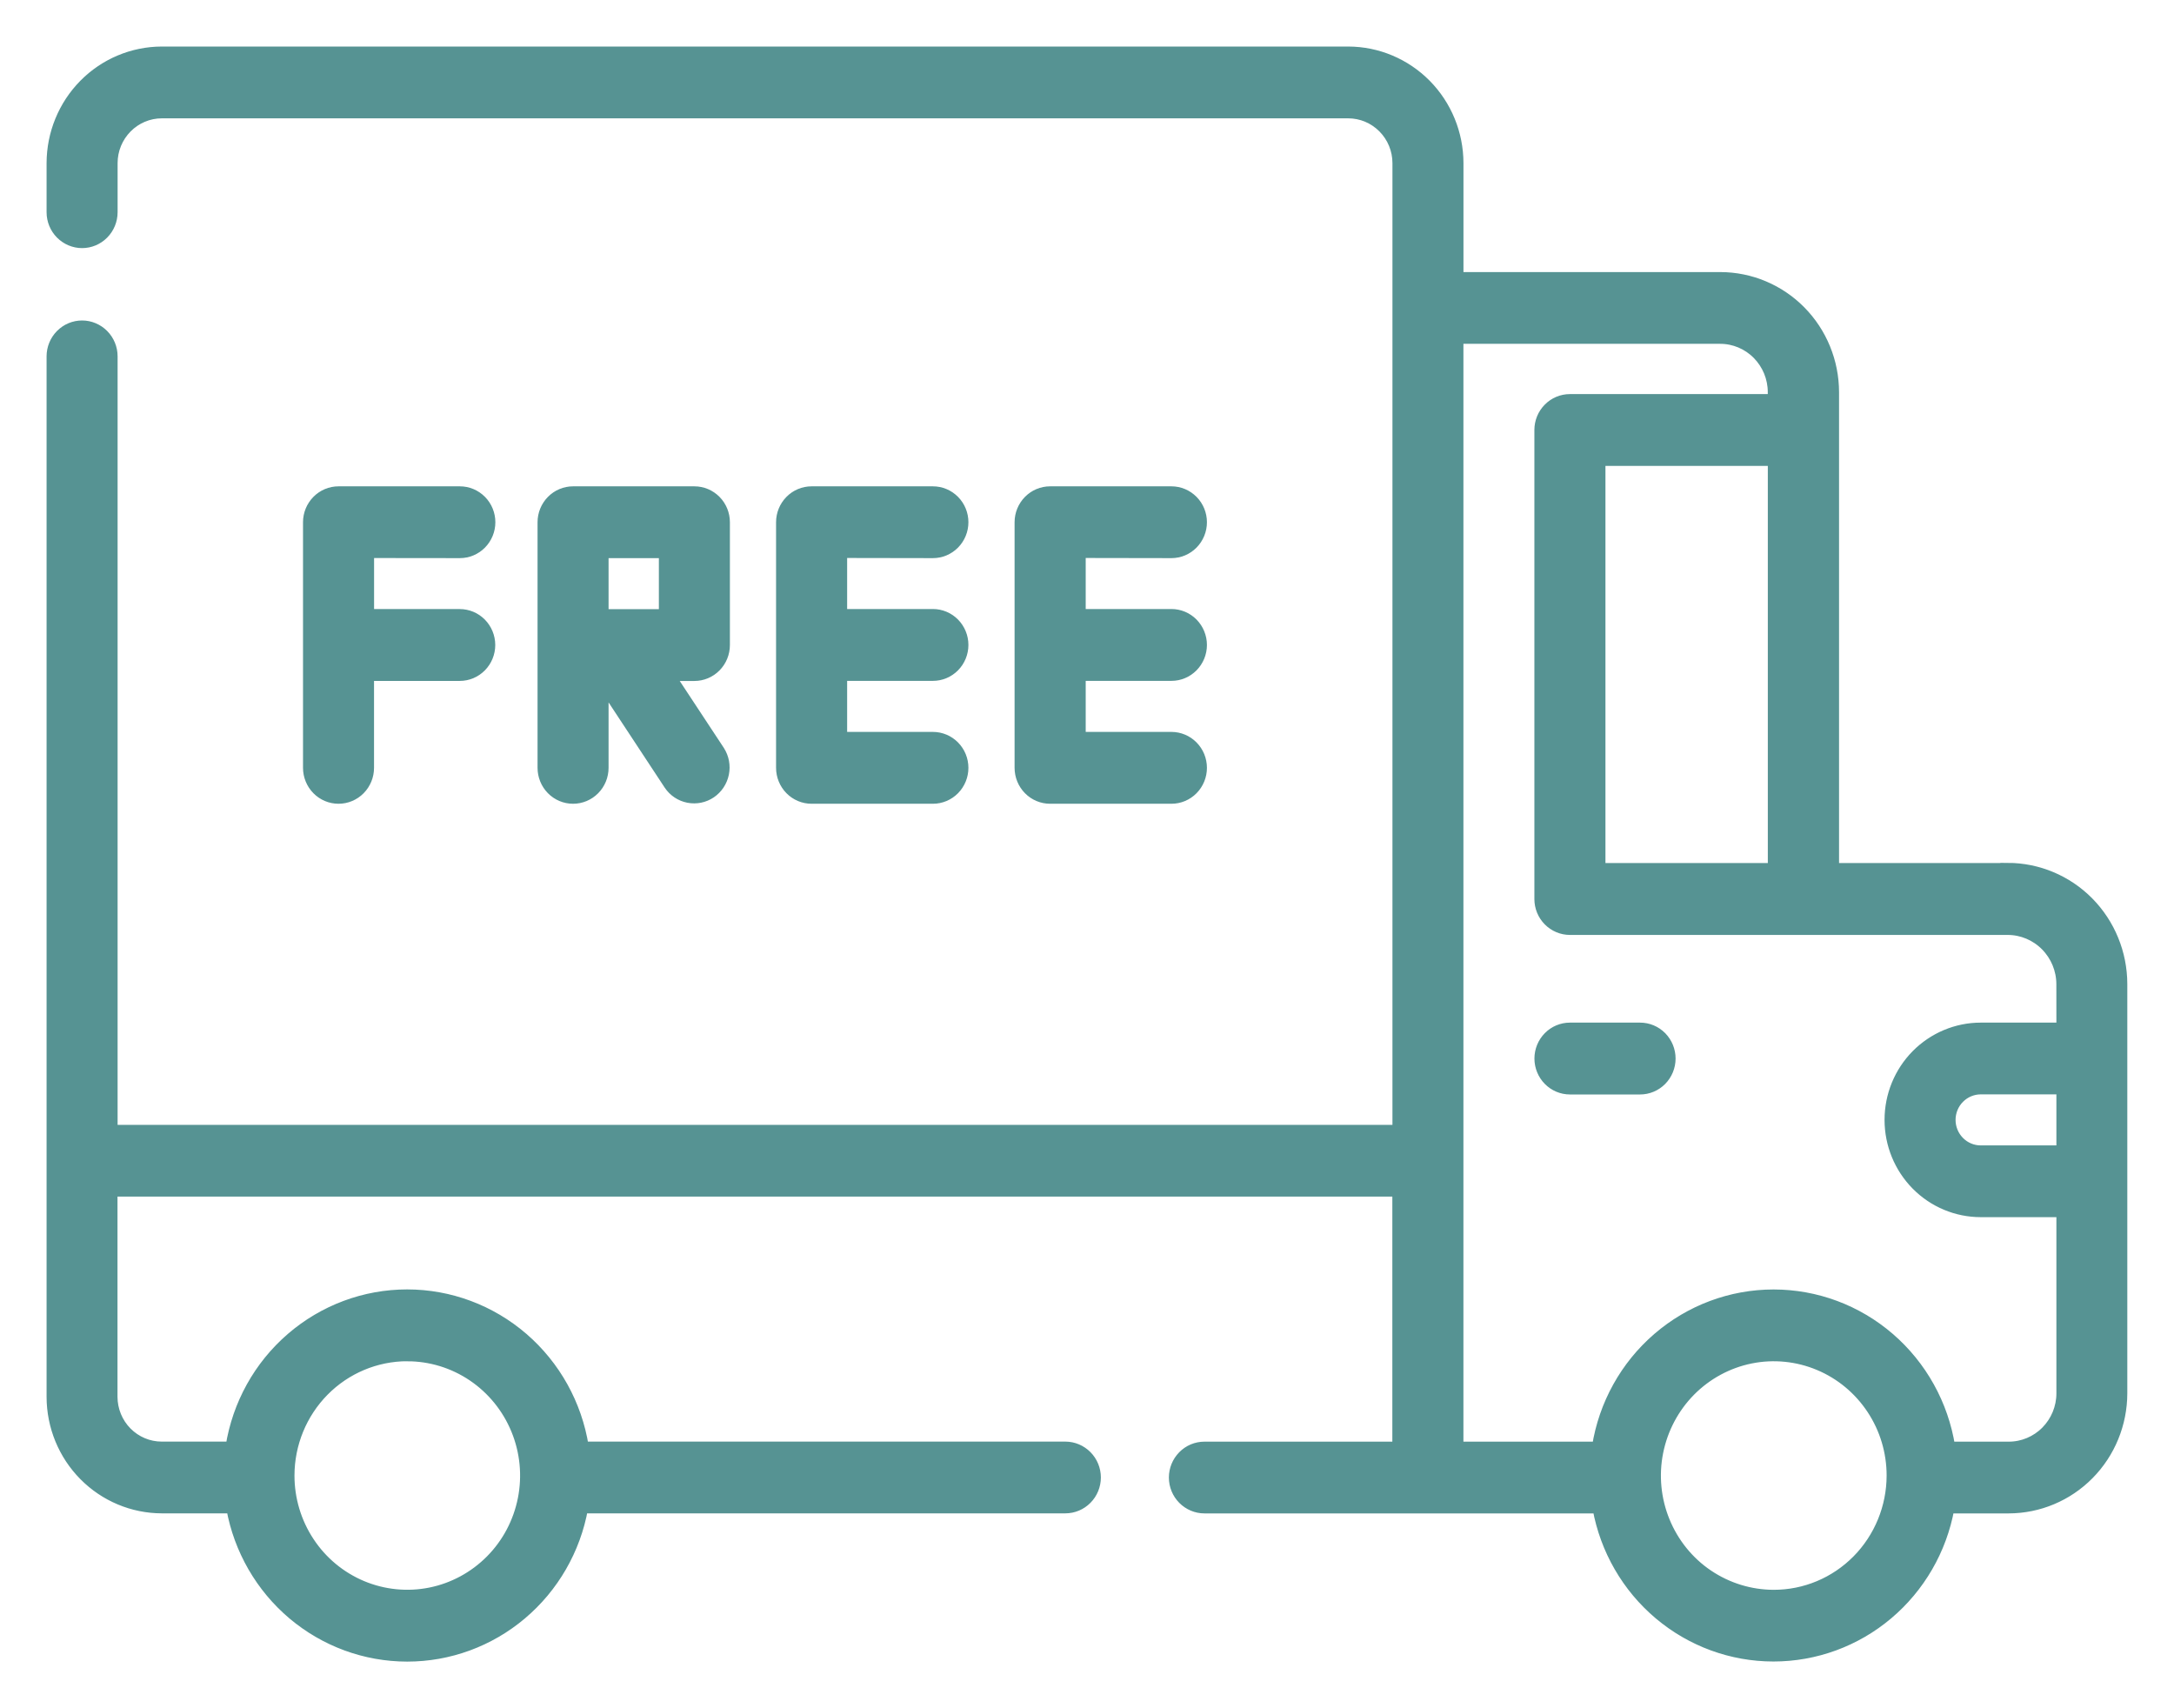
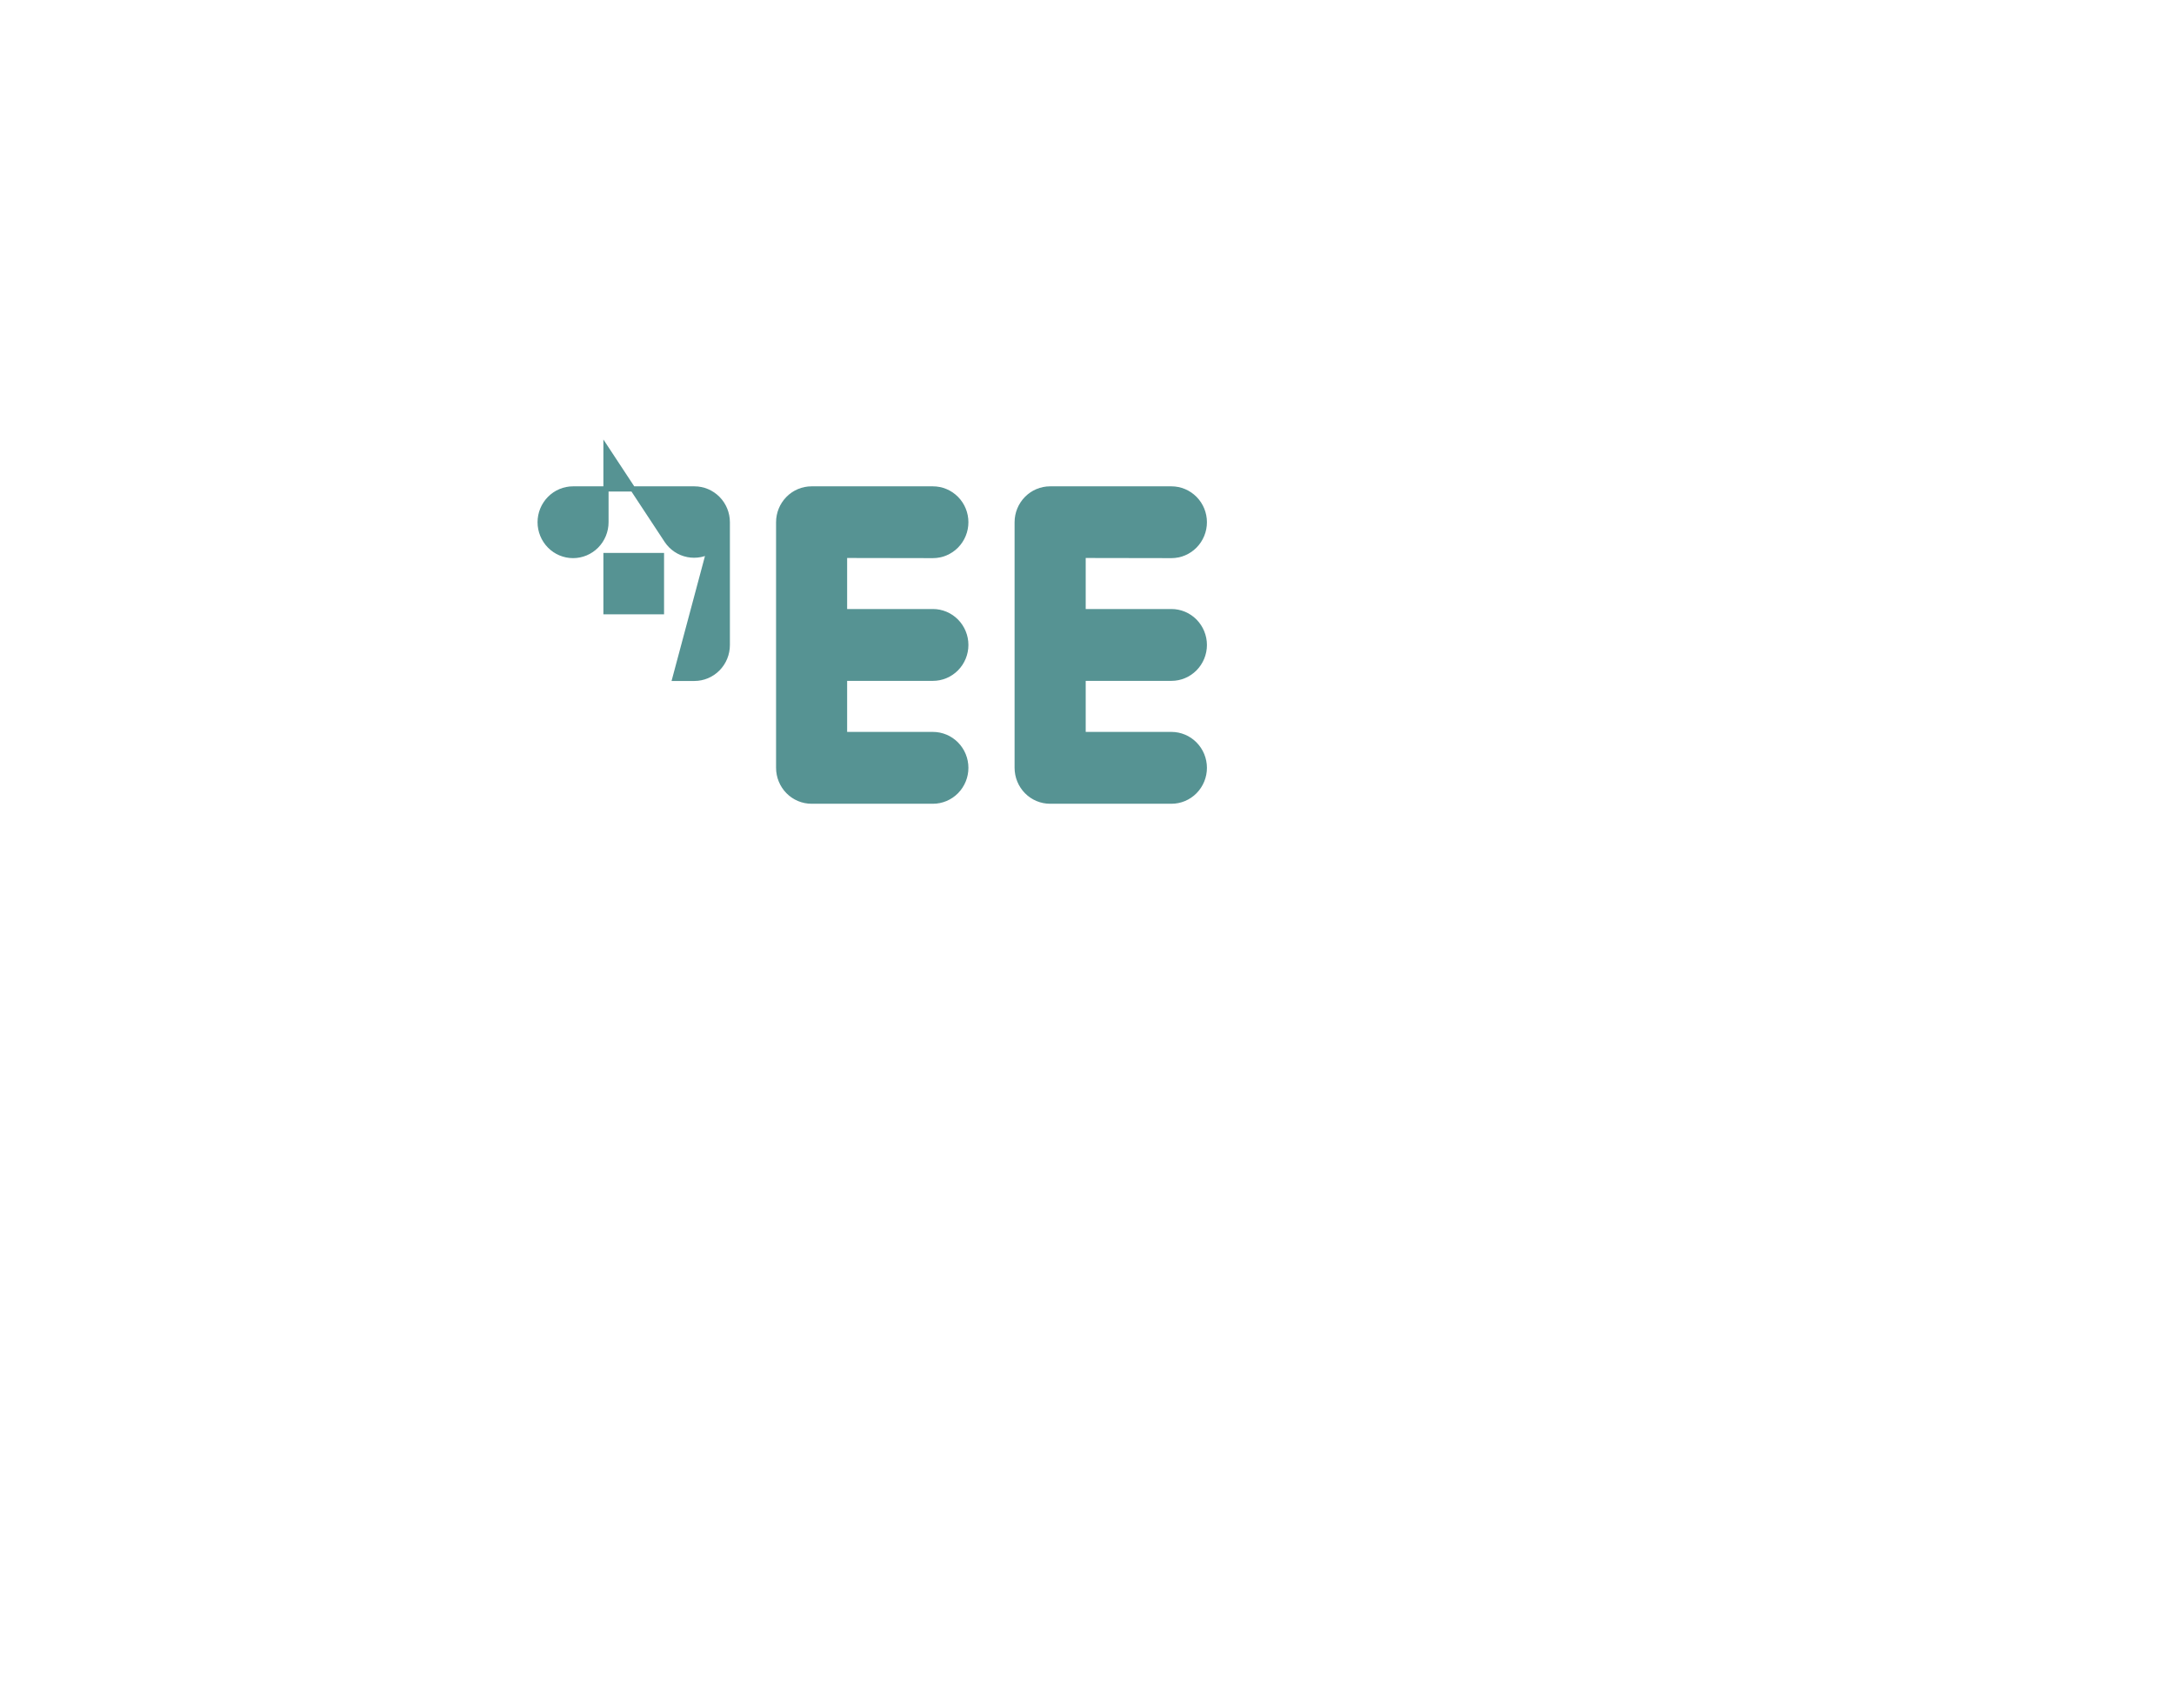
<svg xmlns="http://www.w3.org/2000/svg" width="42" viewBox="0 0 42 33" height="33" fill="#569393">
  <mask y="0" x="0" width="42" maskUnits="userSpaceOnUse" height="33" id="a">
    <path d="m0 0h42v33h-42z" />
    <path d="m38.788 16.772h-3.359v-9.197c-.001-.588-.232-1.152-.643-1.568s-.968-.65-1.55-.651h-5.063v-2.205c-.001-.57-.225-1.117-.624-1.521-.399-.403-.939-.63-1.502-.631h-22.921c-.564.001-1.104.228-1.502.631-.398.403-.623.95-.624 1.521v.949c0 .157.062.308.172.419.11.111.259.174.414.174s.304-.062.414-.174c.11-.111.172-.262.172-.419v-.949c0-.256.101-.501.28-.682.179-.181.421-.283.674-.283h22.921c.253 0.0.495.102.674.283s.28.426.28.682v18.679h-24.829v-14.946c0-.157-.062-.308-.172-.419-.11-.111-.259-.174-.414-.174s-.304.062-.414.174c-.11.111-.172.262-.172.419v20.1c.001.57.225 1.117.624 1.52.398.403.939.63 1.502.631h1.346c.146.804.565 1.53 1.185 2.054.62.523 1.402.81 2.21.81.807 0 1.589-.286 2.209-.81.62-.523 1.04-1.25 1.185-2.054h9.321c.155 0 .304-.062.414-.174.11-.111.172-.262.172-.419s-.062-.308-.172-.419-.259-.174-.414-.174h-9.308c-.13-.82-.545-1.566-1.169-2.105-.625-.539-1.418-.835-2.239-.835-.82 0-1.614.296-2.239.835-.625.539-1.039 1.285-1.169 2.105h-1.334c-.253-0-.495-.102-.674-.283-.179-.181-.279-.426-.28-.682v-3.968h24.829v4.934h-3.731c-.155 0-.304.062-.414.174s-.172.262-.172.419.062.308.172.419c.11.111.259.174.414.174h7.599c.146.803.566 1.53 1.186 2.052.62.523 1.402.809 2.209.809.807 0 1.589-.286 2.209-.809.62-.523 1.04-1.249 1.186-2.052h1.149c.581-.001 1.139-.235 1.549-.651.411-.416.642-.98.643-1.568v-7.908c-.001-.594-.234-1.163-.648-1.583-.415-.42-.977-.656-1.563-.657zm-30.921 9.425c.451 0 .892.135 1.267.389.375.254.667.614.84 1.036.173.422.218.886.13 1.333-.088.448-.305.859-.624 1.181s-.725.542-1.167.631c-.442.089-.901.043-1.317-.131-.417-.175-.773-.47-1.023-.85-.251-.38-.384-.826-.384-1.282.001-.612.241-1.198.668-1.631s1.007-.676 1.611-.677zm26.397 4.615c-.451-.001-.891-.137-1.266-.39s-.666-.615-.838-1.036c-.172-.422-.217-.886-.128-1.333s.306-.858.625-1.181c.319-.322.725-.542 1.167-.631.442-.089.9-.043 1.317.132s.772.47 1.023.85.384.825.384 1.282c-.001.612-.241 1.199-.669 1.632-.428.433-1.008.676-1.613.675zm5.564-8.585h-1.562c-.155 0-.304-.062-.414-.174-.11-.111-.172-.262-.172-.419s.062-.308.172-.419.259-.174.414-.174h1.562zm0-2.372h-1.562c-.466 0-.913.188-1.243.521-.33.334-.515.786-.515 1.258s.185.924.515 1.258c.33.334.777.521 1.243.521h1.562v3.504c-0.0.274-.108.536-.299.73-.191.194-.451.303-.721.303h-1.136c-.13-.82-.545-1.566-1.169-2.105s-1.418-.835-2.239-.835c-.821 0-1.614.296-2.239.835s-1.039 1.285-1.169 2.105h-2.684v-21.408h5.06c.271 0.0.53.109.721.303.191.194.299.456.299.73v.138h-3.923c-.155 0-.304.062-.414.174-.11.111-.172.262-.172.419v9.062c0 .157.062.308.172.419.11.111.259.174.414.174h8.458c.275 0.0.539.111.734.308s.305.463.306.742zm-5.575-10.955v7.872h-3.337v-7.872z" />
  </mask>
-   <path d="m38.788 16.772h-3.359v-9.197c-.001-.588-.232-1.152-.643-1.568s-.968-.65-1.55-.651h-5.063v-2.205c-.001-.57-.225-1.117-.624-1.521-.399-.403-.939-.63-1.502-.631h-22.921c-.564.001-1.104.228-1.502.631-.398.403-.623.95-.624 1.521v.949c0 .157.062.308.172.419.11.111.259.174.414.174s.304-.062.414-.174c.11-.111.172-.262.172-.419v-.949c0-.256.101-.501.28-.682.179-.181.421-.283.674-.283h22.921c.253 0.0.495.102.674.283s.28.426.28.682v18.679h-24.829v-14.946c0-.157-.062-.308-.172-.419-.11-.111-.259-.174-.414-.174s-.304.062-.414.174c-.11.111-.172.262-.172.419v20.1c.001.57.225 1.117.624 1.52.398.403.939.63 1.502.631h1.346c.146.804.565 1.53 1.185 2.054.62.523 1.402.81 2.21.81.807 0 1.589-.286 2.209-.81.62-.523 1.04-1.25 1.185-2.054h9.321c.155 0 .304-.062.414-.174.11-.111.172-.262.172-.419s-.062-.308-.172-.419-.259-.174-.414-.174h-9.308c-.13-.82-.545-1.566-1.169-2.105-.625-.539-1.418-.835-2.239-.835-.82 0-1.614.296-2.239.835-.625.539-1.039 1.285-1.169 2.105h-1.334c-.253-0-.495-.102-.674-.283-.179-.181-.279-.426-.28-.682v-3.968h24.829v4.934h-3.731c-.155 0-.304.062-.414.174s-.172.262-.172.419.062.308.172.419c.11.111.259.174.414.174h7.599c.146.803.566 1.53 1.186 2.052.62.523 1.402.809 2.209.809.807 0 1.589-.286 2.209-.809.62-.523 1.04-1.249 1.186-2.052h1.149c.581-.001 1.139-.235 1.549-.651.411-.416.642-.98.643-1.568v-7.908c-.001-.594-.234-1.163-.648-1.583-.415-.42-.977-.656-1.563-.657zm-30.921 9.425c.451 0 .892.135 1.267.389.375.254.667.614.84 1.036.173.422.218.886.13 1.333-.088.448-.305.859-.624 1.181s-.725.542-1.167.631c-.442.089-.901.043-1.317-.131-.417-.175-.773-.47-1.023-.85-.251-.38-.384-.826-.384-1.282.001-.612.241-1.198.668-1.631s1.007-.676 1.611-.677zm26.397 4.615c-.451-.001-.891-.137-1.266-.39s-.666-.615-.838-1.036c-.172-.422-.217-.886-.128-1.333s.306-.858.625-1.181c.319-.322.725-.542 1.167-.631.442-.089.9-.043 1.317.132s.772.47 1.023.85.384.825.384 1.282c-.001.612-.241 1.199-.669 1.632-.428.433-1.008.676-1.613.675zm5.564-8.585h-1.562c-.155 0-.304-.062-.414-.174-.11-.111-.172-.262-.172-.419s.062-.308.172-.419.259-.174.414-.174h1.562zm0-2.372h-1.562c-.466 0-.913.188-1.243.521-.33.334-.515.786-.515 1.258s.185.924.515 1.258c.33.334.777.521 1.243.521h1.562v3.504c-0.0.274-.108.536-.299.73-.191.194-.451.303-.721.303h-1.136c-.13-.82-.545-1.566-1.169-2.105s-1.418-.835-2.239-.835c-.821 0-1.614.296-2.239.835s-1.039 1.285-1.169 2.105h-2.684v-21.408h5.06c.271 0.0.53.109.721.303.191.194.299.456.299.73v.138h-3.923c-.155 0-.304.062-.414.174-.11.111-.172.262-.172.419v9.062c0 .157.062.308.172.419.11.111.259.174.414.174h8.458c.275 0.0.539.111.734.308s.305.463.306.742zm-5.575-10.955v7.872h-3.337v-7.872z" />
  <g stroke="#569393">
-     <path stroke-width=".2" mask="url(#a)" d="m38.788 16.772h-3.359v-9.197c-.001-.588-.232-1.152-.643-1.568s-.968-.65-1.55-.651h-5.063v-2.205c-.001-.57-.225-1.117-.624-1.521-.399-.403-.939-.63-1.502-.631h-22.921c-.564.001-1.104.228-1.502.631-.398.403-.623.95-.624 1.521v.949c0 .157.062.308.172.419.11.111.259.174.414.174s.304-.062.414-.174c.11-.111.172-.262.172-.419v-.949c0-.256.101-.501.28-.682.179-.181.421-.283.674-.283h22.921c.253 0.0.495.102.674.283s.28.426.28.682v18.679h-24.829v-14.946c0-.157-.062-.308-.172-.419-.11-.111-.259-.174-.414-.174s-.304.062-.414.174c-.11.111-.172.262-.172.419v20.1c.001.57.225 1.117.624 1.52.398.403.939.63 1.502.631h1.346c.146.804.565 1.53 1.185 2.054.62.523 1.402.81 2.21.81.807 0 1.589-.286 2.209-.81.62-.523 1.04-1.25 1.185-2.054h9.321c.155 0 .304-.062.414-.174.11-.111.172-.262.172-.419s-.062-.308-.172-.419-.259-.174-.414-.174h-9.308c-.13-.82-.545-1.566-1.169-2.105-.625-.539-1.418-.835-2.239-.835-.82 0-1.614.296-2.239.835-.625.539-1.039 1.285-1.169 2.105h-1.334c-.253-0-.495-.102-.674-.283-.179-.181-.279-.426-.28-.682v-3.968h24.829v4.934h-3.731c-.155 0-.304.062-.414.174s-.172.262-.172.419.062.308.172.419c.11.111.259.174.414.174h7.599c.146.803.566 1.53 1.186 2.052.62.523 1.402.809 2.209.809.807 0 1.589-.286 2.209-.809.62-.523 1.04-1.249 1.186-2.052h1.149c.581-.001 1.139-.235 1.549-.651.411-.416.642-.98.643-1.568v-7.908c-.001-.594-.234-1.163-.648-1.583-.415-.42-.977-.656-1.563-.657zm-30.921 9.425c.451 0 .892.135 1.267.389.375.254.667.614.84 1.036.173.422.218.886.13 1.333-.088.448-.305.859-.624 1.181s-.725.542-1.167.631c-.442.089-.901.043-1.317-.131-.417-.175-.773-.47-1.023-.85-.251-.38-.384-.826-.384-1.282.001-.612.241-1.198.668-1.631s1.007-.676 1.611-.677zm26.397 4.615c-.451-.001-.891-.137-1.266-.39s-.666-.615-.838-1.036c-.172-.422-.217-.886-.128-1.333s.306-.858.625-1.181c.319-.322.725-.542 1.167-.631.442-.089.9-.043 1.317.132s.772.47 1.023.85.384.825.384 1.282c-.001.612-.241 1.199-.669 1.632-.428.433-1.008.676-1.613.675zm5.564-8.585h-1.562c-.155 0-.304-.062-.414-.174-.11-.111-.172-.262-.172-.419s.062-.308.172-.419.259-.174.414-.174h1.562zm0-2.372h-1.562c-.466 0-.913.188-1.243.521-.33.334-.515.786-.515 1.258s.185.924.515 1.258c.33.334.777.521 1.243.521h1.562v3.504c-0.0.274-.108.536-.299.73-.191.194-.451.303-.721.303h-1.136c-.13-.82-.545-1.566-1.169-2.105s-1.418-.835-2.239-.835c-.821 0-1.614.296-2.239.835s-1.039 1.285-1.169 2.105h-2.684v-21.408h5.06c.271 0.0.53.109.721.303.191.194.299.456.299.73v.138h-3.923c-.155 0-.304.062-.414.174-.11.111-.172.262-.172.419v9.062c0 .157.062.308.172.419.11.111.259.174.414.174h8.458c.275 0.0.539.111.734.308s.305.463.306.742zm-5.575-10.955v7.872h-3.337v-7.872z" />
-     <path stroke-width=".1" d="m31.685 19.805h-1.355c-.169 0-.331.068-.45.189-.119.121-.186.284-.186.455 0 .17.067.334.186.455s.281.189.45.189h1.355c.169 0 .331-.068.45-.189s.186-.284.186-.455c0-.17-.067-.334-.186-.455-.119-.121-.281-.189-.45-.189z" />
    <path stroke-width=".1" d="m18.023 10.732c.169 0 .331-.068.45-.189.119-.121.186-.284.186-.455 0-.17-.067-.334-.186-.454-.119-.121-.281-.189-.45-.189h-2.344c-.169 0-.331.068-.45.189-.119.121-.186.284-.186.454v4.745c0 .17.067.334.186.455.119.121.281.189.45.189h2.344c.169 0 .331-.068.45-.189.119-.121.186-.284.186-.455s-.067-.334-.186-.455c-.119-.121-.281-.189-.45-.189h-1.707v-1.086h1.707c.169 0 .331-.068.45-.189s.186-.284.186-.455c0-.17-.067-.334-.186-.455-.119-.121-.281-.189-.45-.189h-1.707v-1.086z" />
    <path stroke-width=".1" d="m22.631 10.732c.169 0 .331-.068.45-.189.119-.121.186-.284.186-.455 0-.17-.067-.334-.186-.454-.119-.121-.281-.189-.45-.189h-2.344c-.169 0-.331.068-.45.189-.119.121-.186.284-.186.454v4.745c0 .17.067.334.186.455.119.121.281.189.45.189h2.344c.169 0 .331-.068.45-.189.119-.121.186-.284.186-.455s-.067-.334-.186-.455c-.119-.121-.281-.189-.45-.189h-1.706v-1.086h1.706c.169 0 .331-.068.45-.189s.186-.284.186-.455c0-.17-.067-.334-.186-.455-.119-.121-.281-.189-.45-.189h-1.706v-1.086z" />
-     <path stroke-width=".1" d="m8.884 10.732c.169 0 .331-.068.45-.189.119-.121.186-.284.186-.455 0-.17-.067-.334-.186-.454-.119-.121-.281-.189-.45-.189h-2.344c-.169 0-.331.068-.45.189-.119.121-.186.284-.186.454v4.745c0 .17.067.334.186.455.119.121.281.189.45.189s.331-.068.45-.189c.119-.121.186-.284.186-.455v-1.729h1.706c.169 0 .331-.068.45-.189.119-.121.186-.284.186-.455 0-.17-.067-.334-.186-.455-.119-.121-.281-.189-.45-.189h-1.705v-1.086z" />
-     <path stroke-width=".1" d="m13.039 13.105h.376c.169 0 .331-.068.45-.189.119-.121.186-.284.186-.455v-.001-2.372c0-.17-.067-.334-.186-.454-.119-.121-.281-.189-.45-.189h-2.344c-.169 0-.331.068-.45.189-.119.121-.186.284-.186.454v4.745c0 .17.067.334.186.455.119.121.281.189.45.189.169 0 .331-.068.45-.189.119-.121.186-.284.186-.455v-1.431l1.177 1.787 0.0 0c.094.14.239.237.404.269.165.032.335-.002.474-.096.139-.094.236-.24.27-.406.034-.166.002-.338-.09-.48l-0-.001zm-.26-1.287h-1.072v-1.086h1.072z" />
+     <path stroke-width=".1" d="m13.039 13.105h.376c.169 0 .331-.068.45-.189.119-.121.186-.284.186-.455v-.001-2.372c0-.17-.067-.334-.186-.454-.119-.121-.281-.189-.45-.189h-2.344c-.169 0-.331.068-.45.189-.119.121-.186.284-.186.454c0 .17.067.334.186.455.119.121.281.189.45.189.169 0 .331-.068.45-.189.119-.121.186-.284.186-.455v-1.431l1.177 1.787 0.0 0c.094.14.239.237.404.269.165.032.335-.002.474-.096.139-.094.236-.24.27-.406.034-.166.002-.338-.09-.48l-0-.001zm-.26-1.287h-1.072v-1.086h1.072z" />
  </g>
</svg>